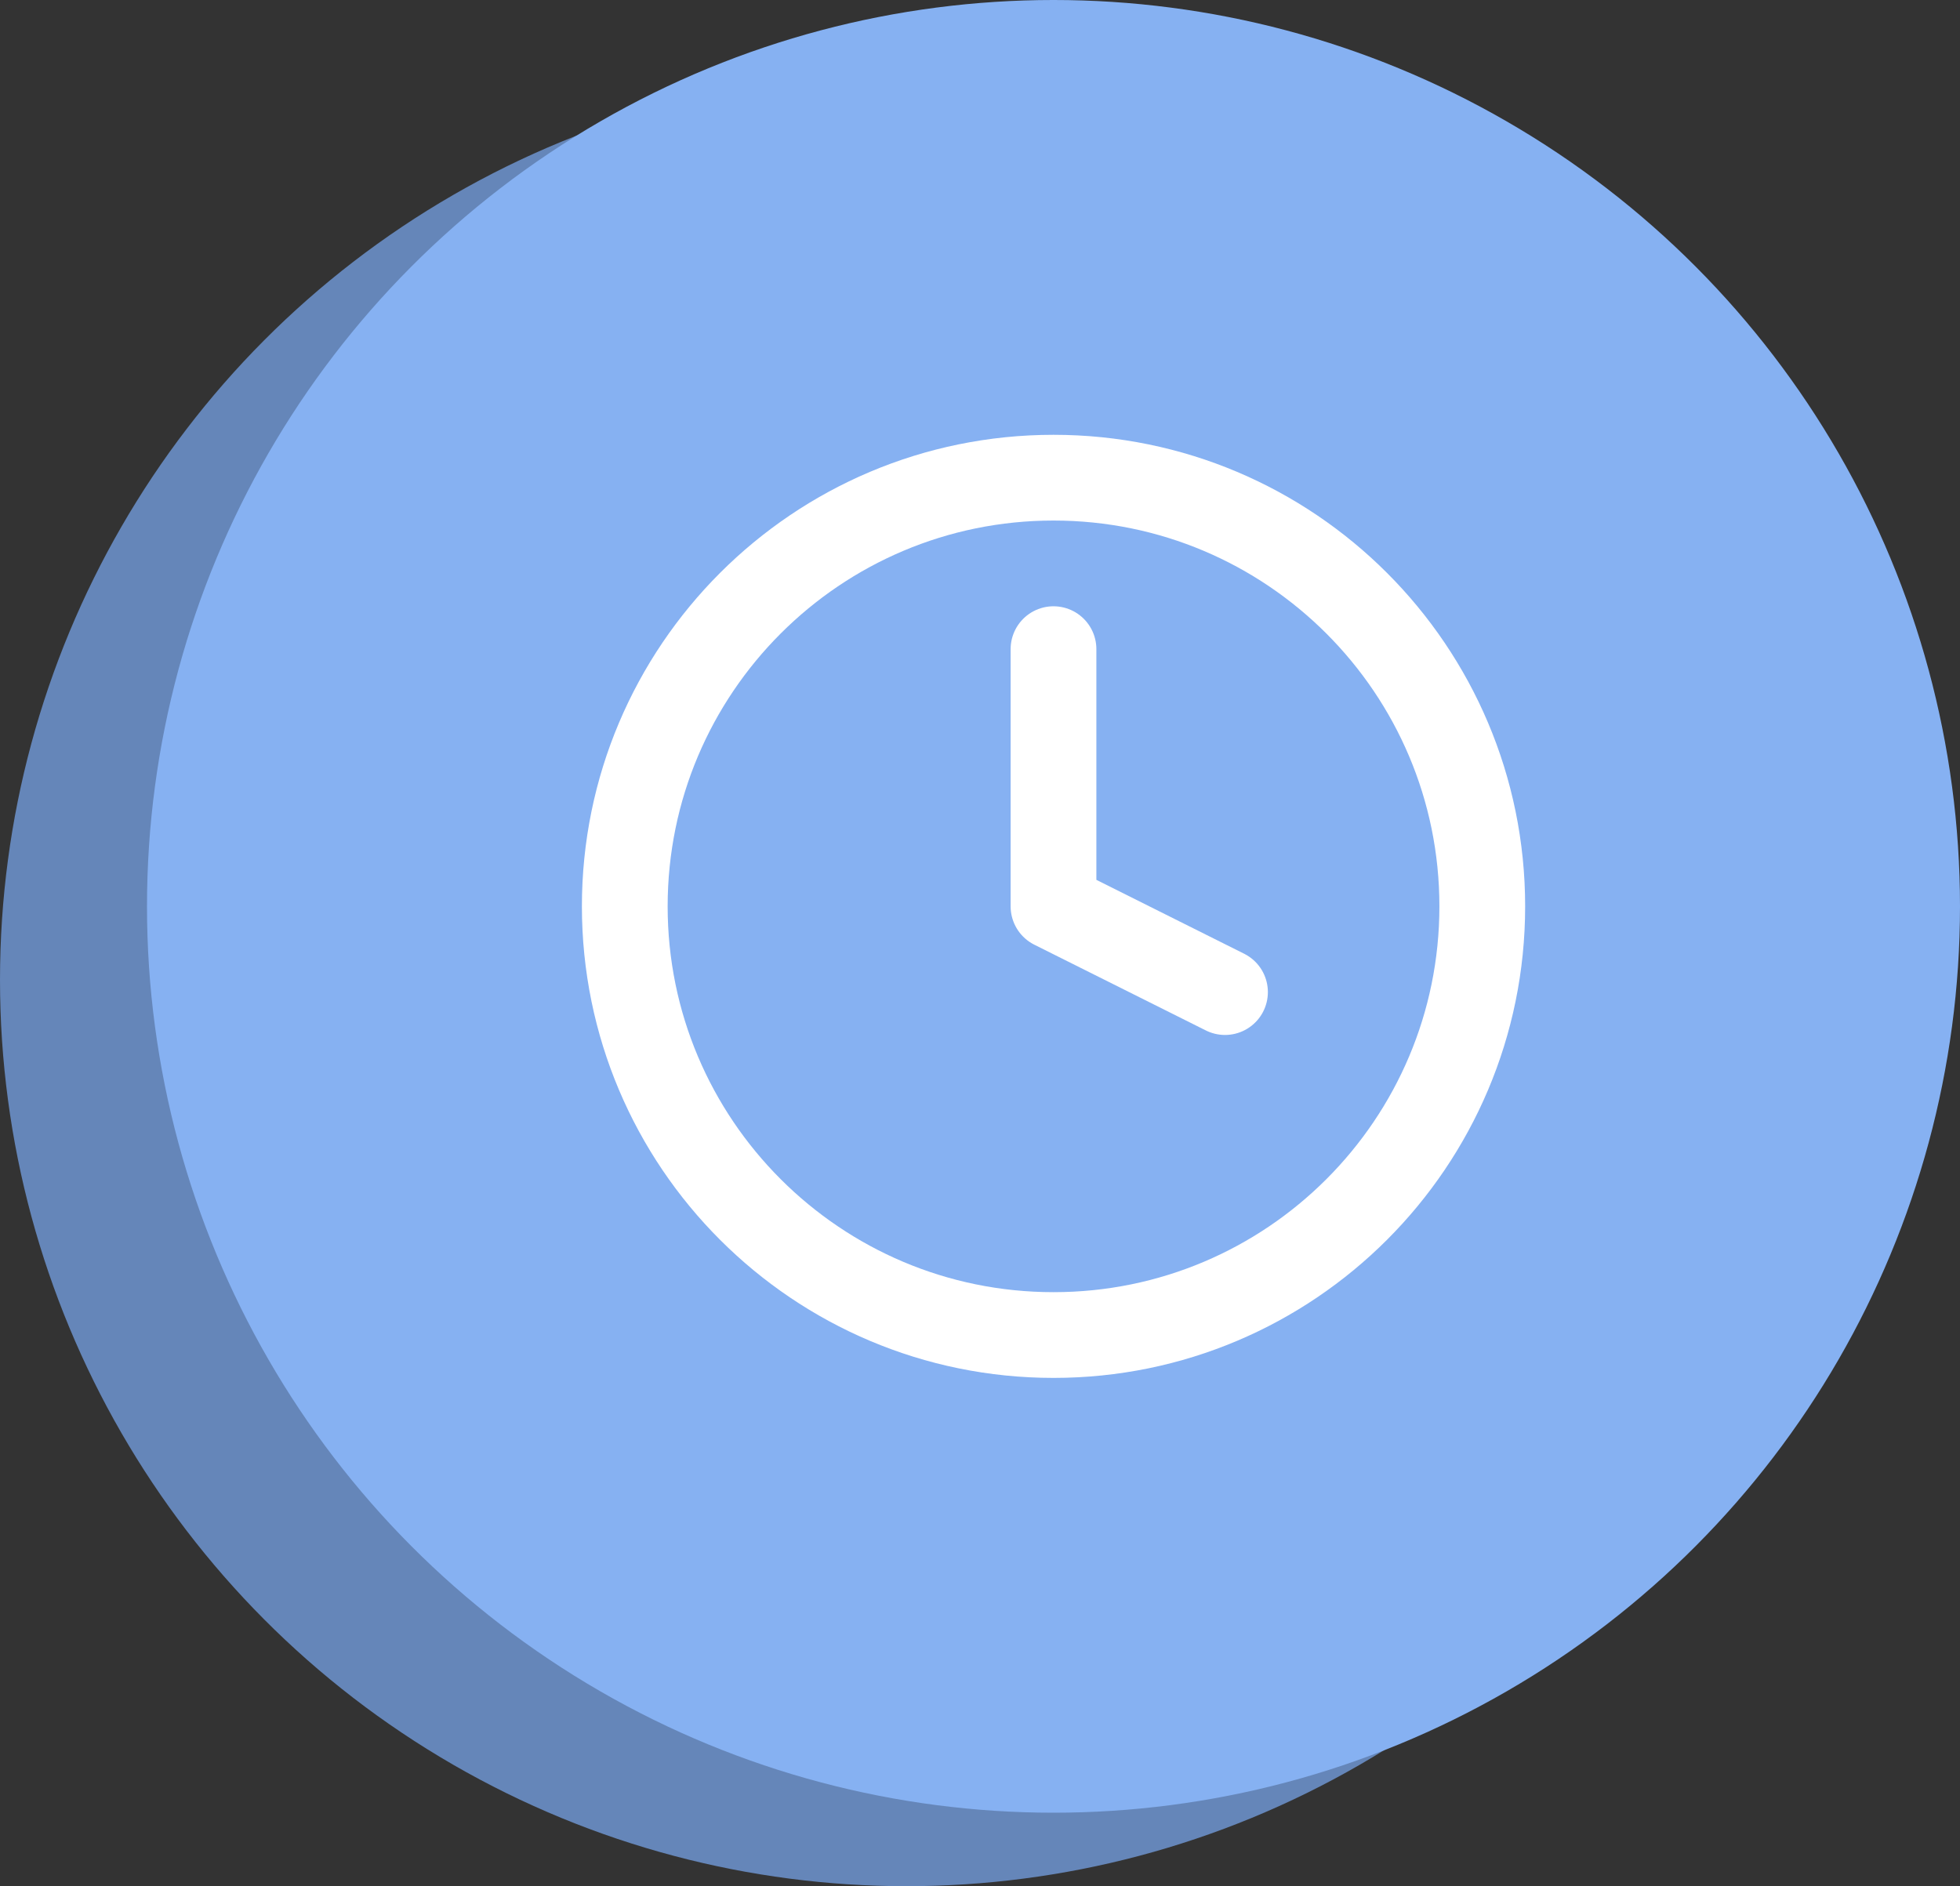
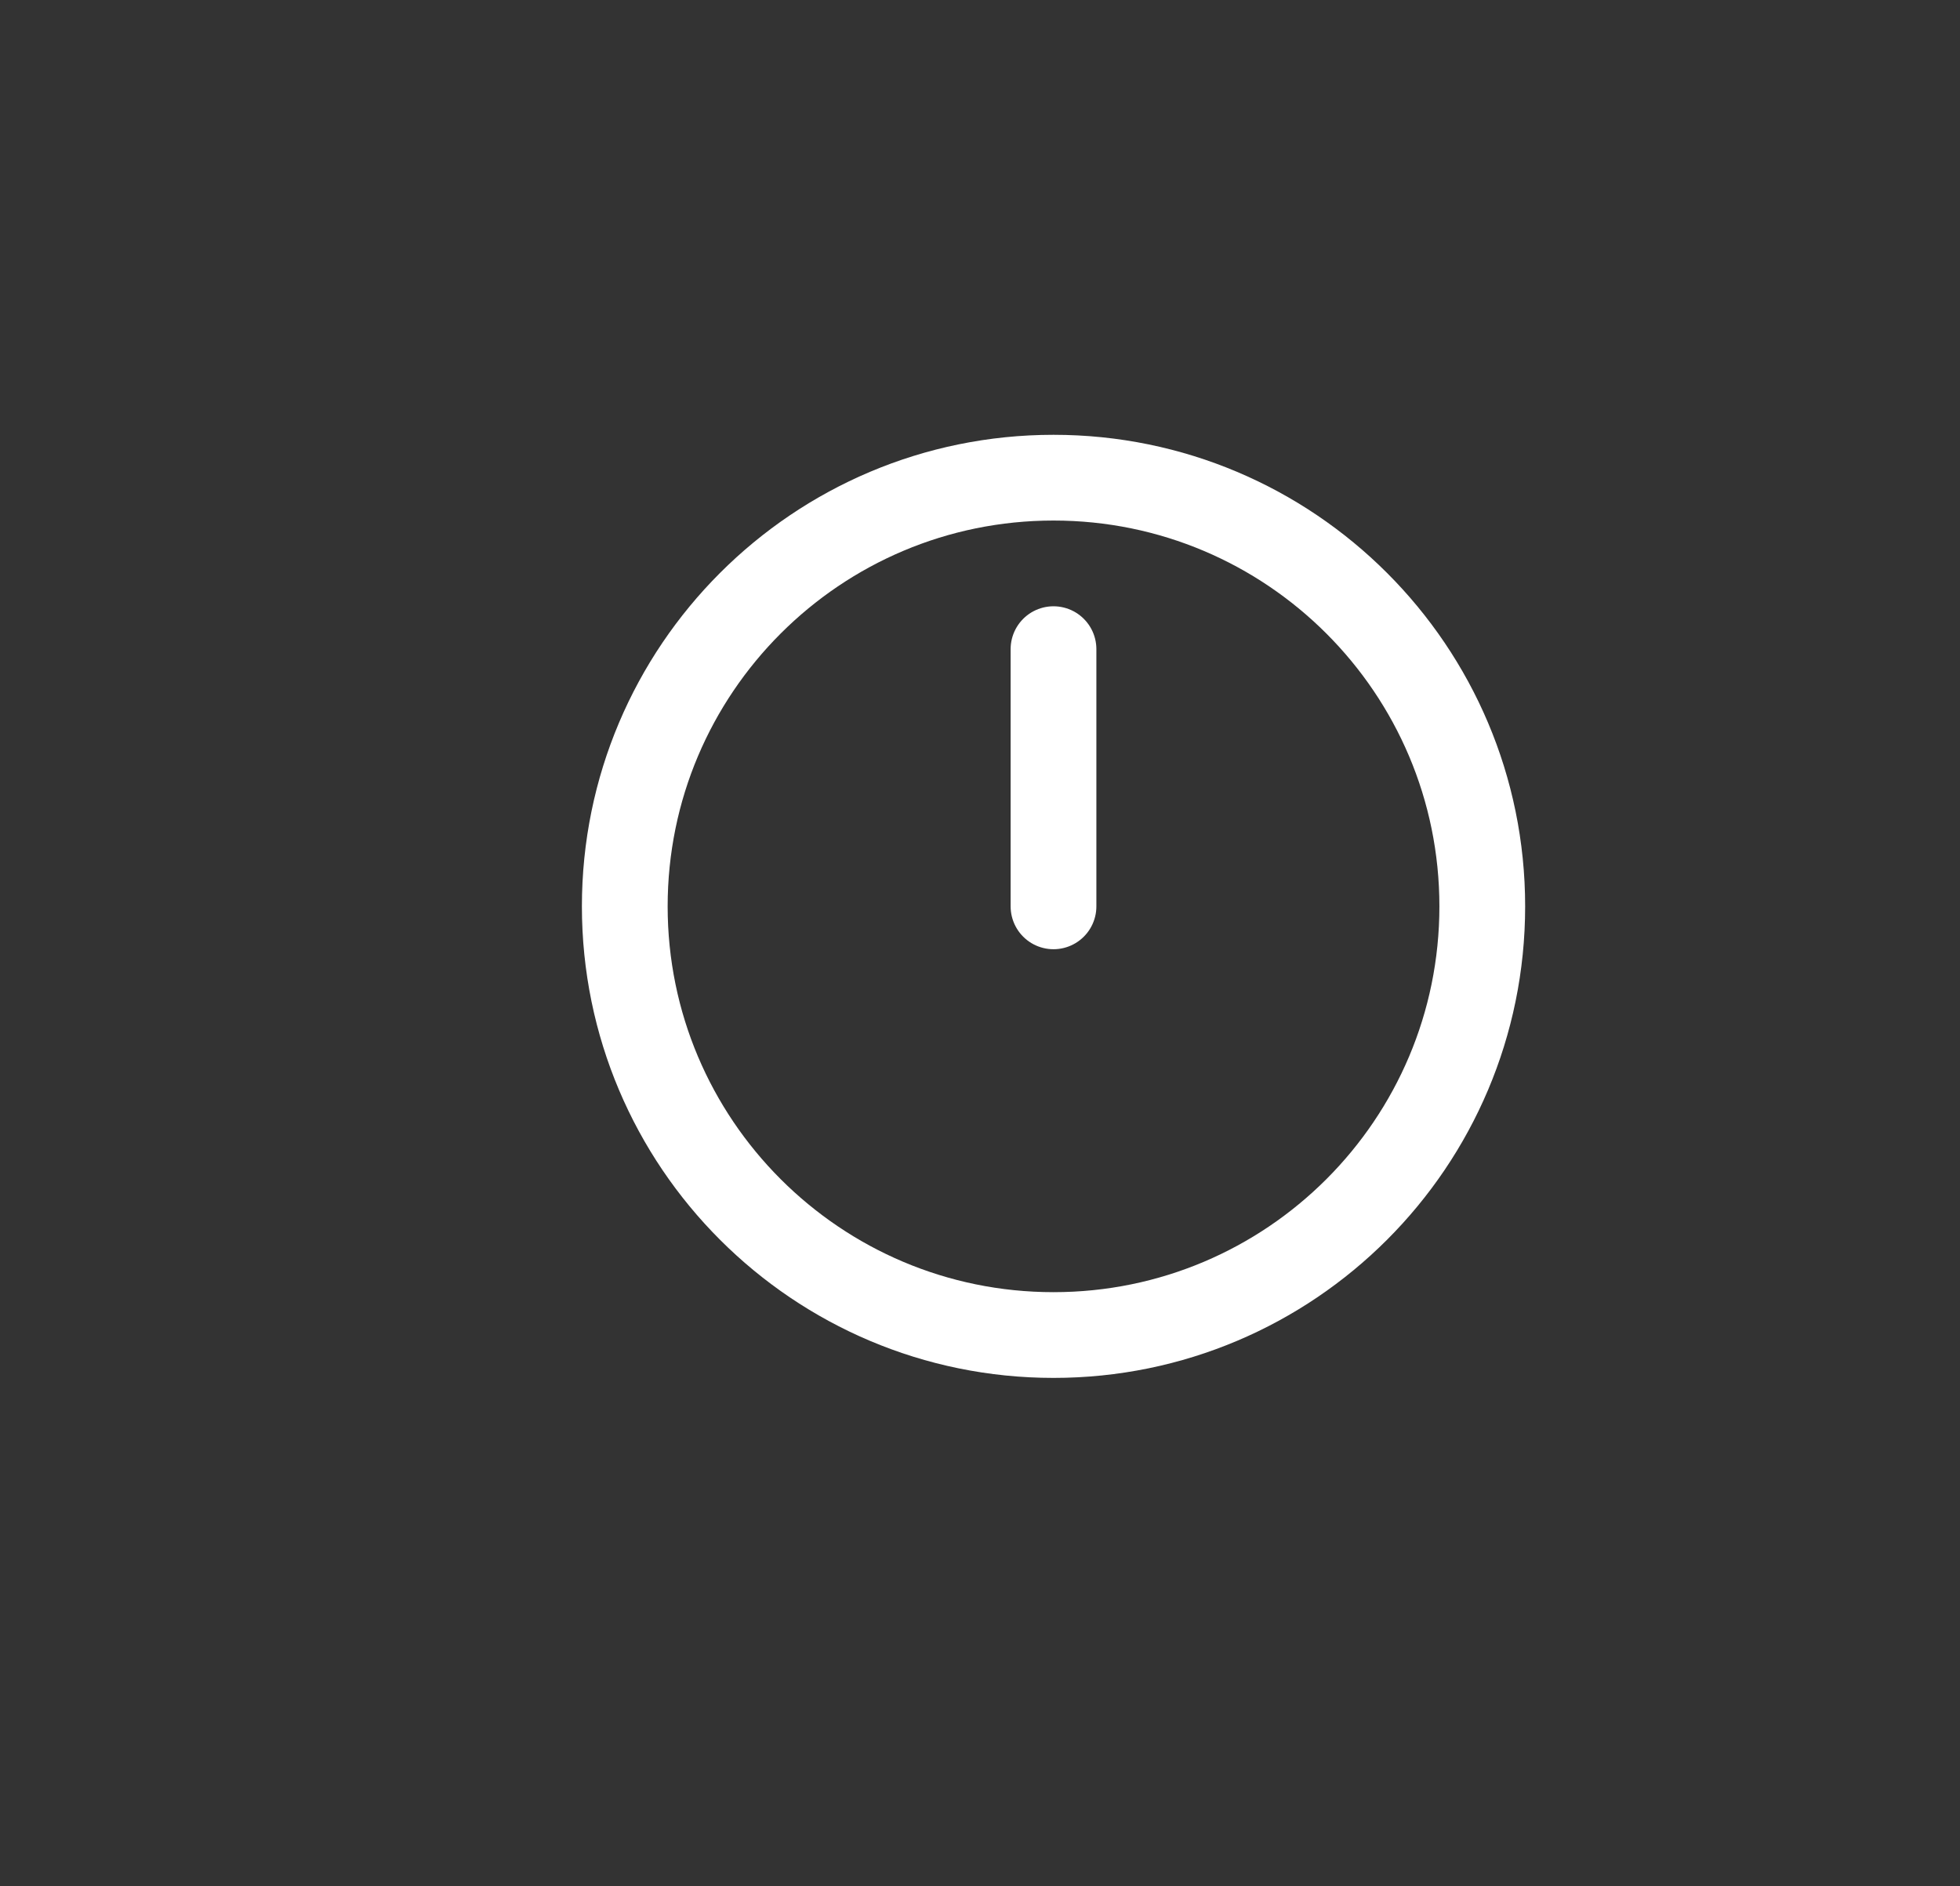
<svg xmlns="http://www.w3.org/2000/svg" width="80" height="77" viewBox="0 0 80 77" fill="none">
  <rect x="0" y="0" width="80" height="77" fill="#333333" stroke="none" />
-   <circle cx="37" cy="40" r="37" fill="#6586B9" />
-   <circle cx="43" cy="37" r="37" fill="#86B1F2" />
  <path d="M43.001 54.5C52.666 54.5 60.501 46.665 60.501 37C60.501 27.335 52.666 19.5 43.001 19.5C33.336 19.5 25.501 27.335 25.501 37C25.501 46.665 33.336 54.5 43.001 54.5Z" stroke="white" stroke-width="3.5" stroke-linecap="round" stroke-linejoin="round" />
-   <path d="M43 26.5V37L50 40.5" stroke="white" stroke-width="3.5" stroke-linecap="round" stroke-linejoin="round" />
+   <path d="M43 26.5V37" stroke="white" stroke-width="3.5" stroke-linecap="round" stroke-linejoin="round" />
</svg>